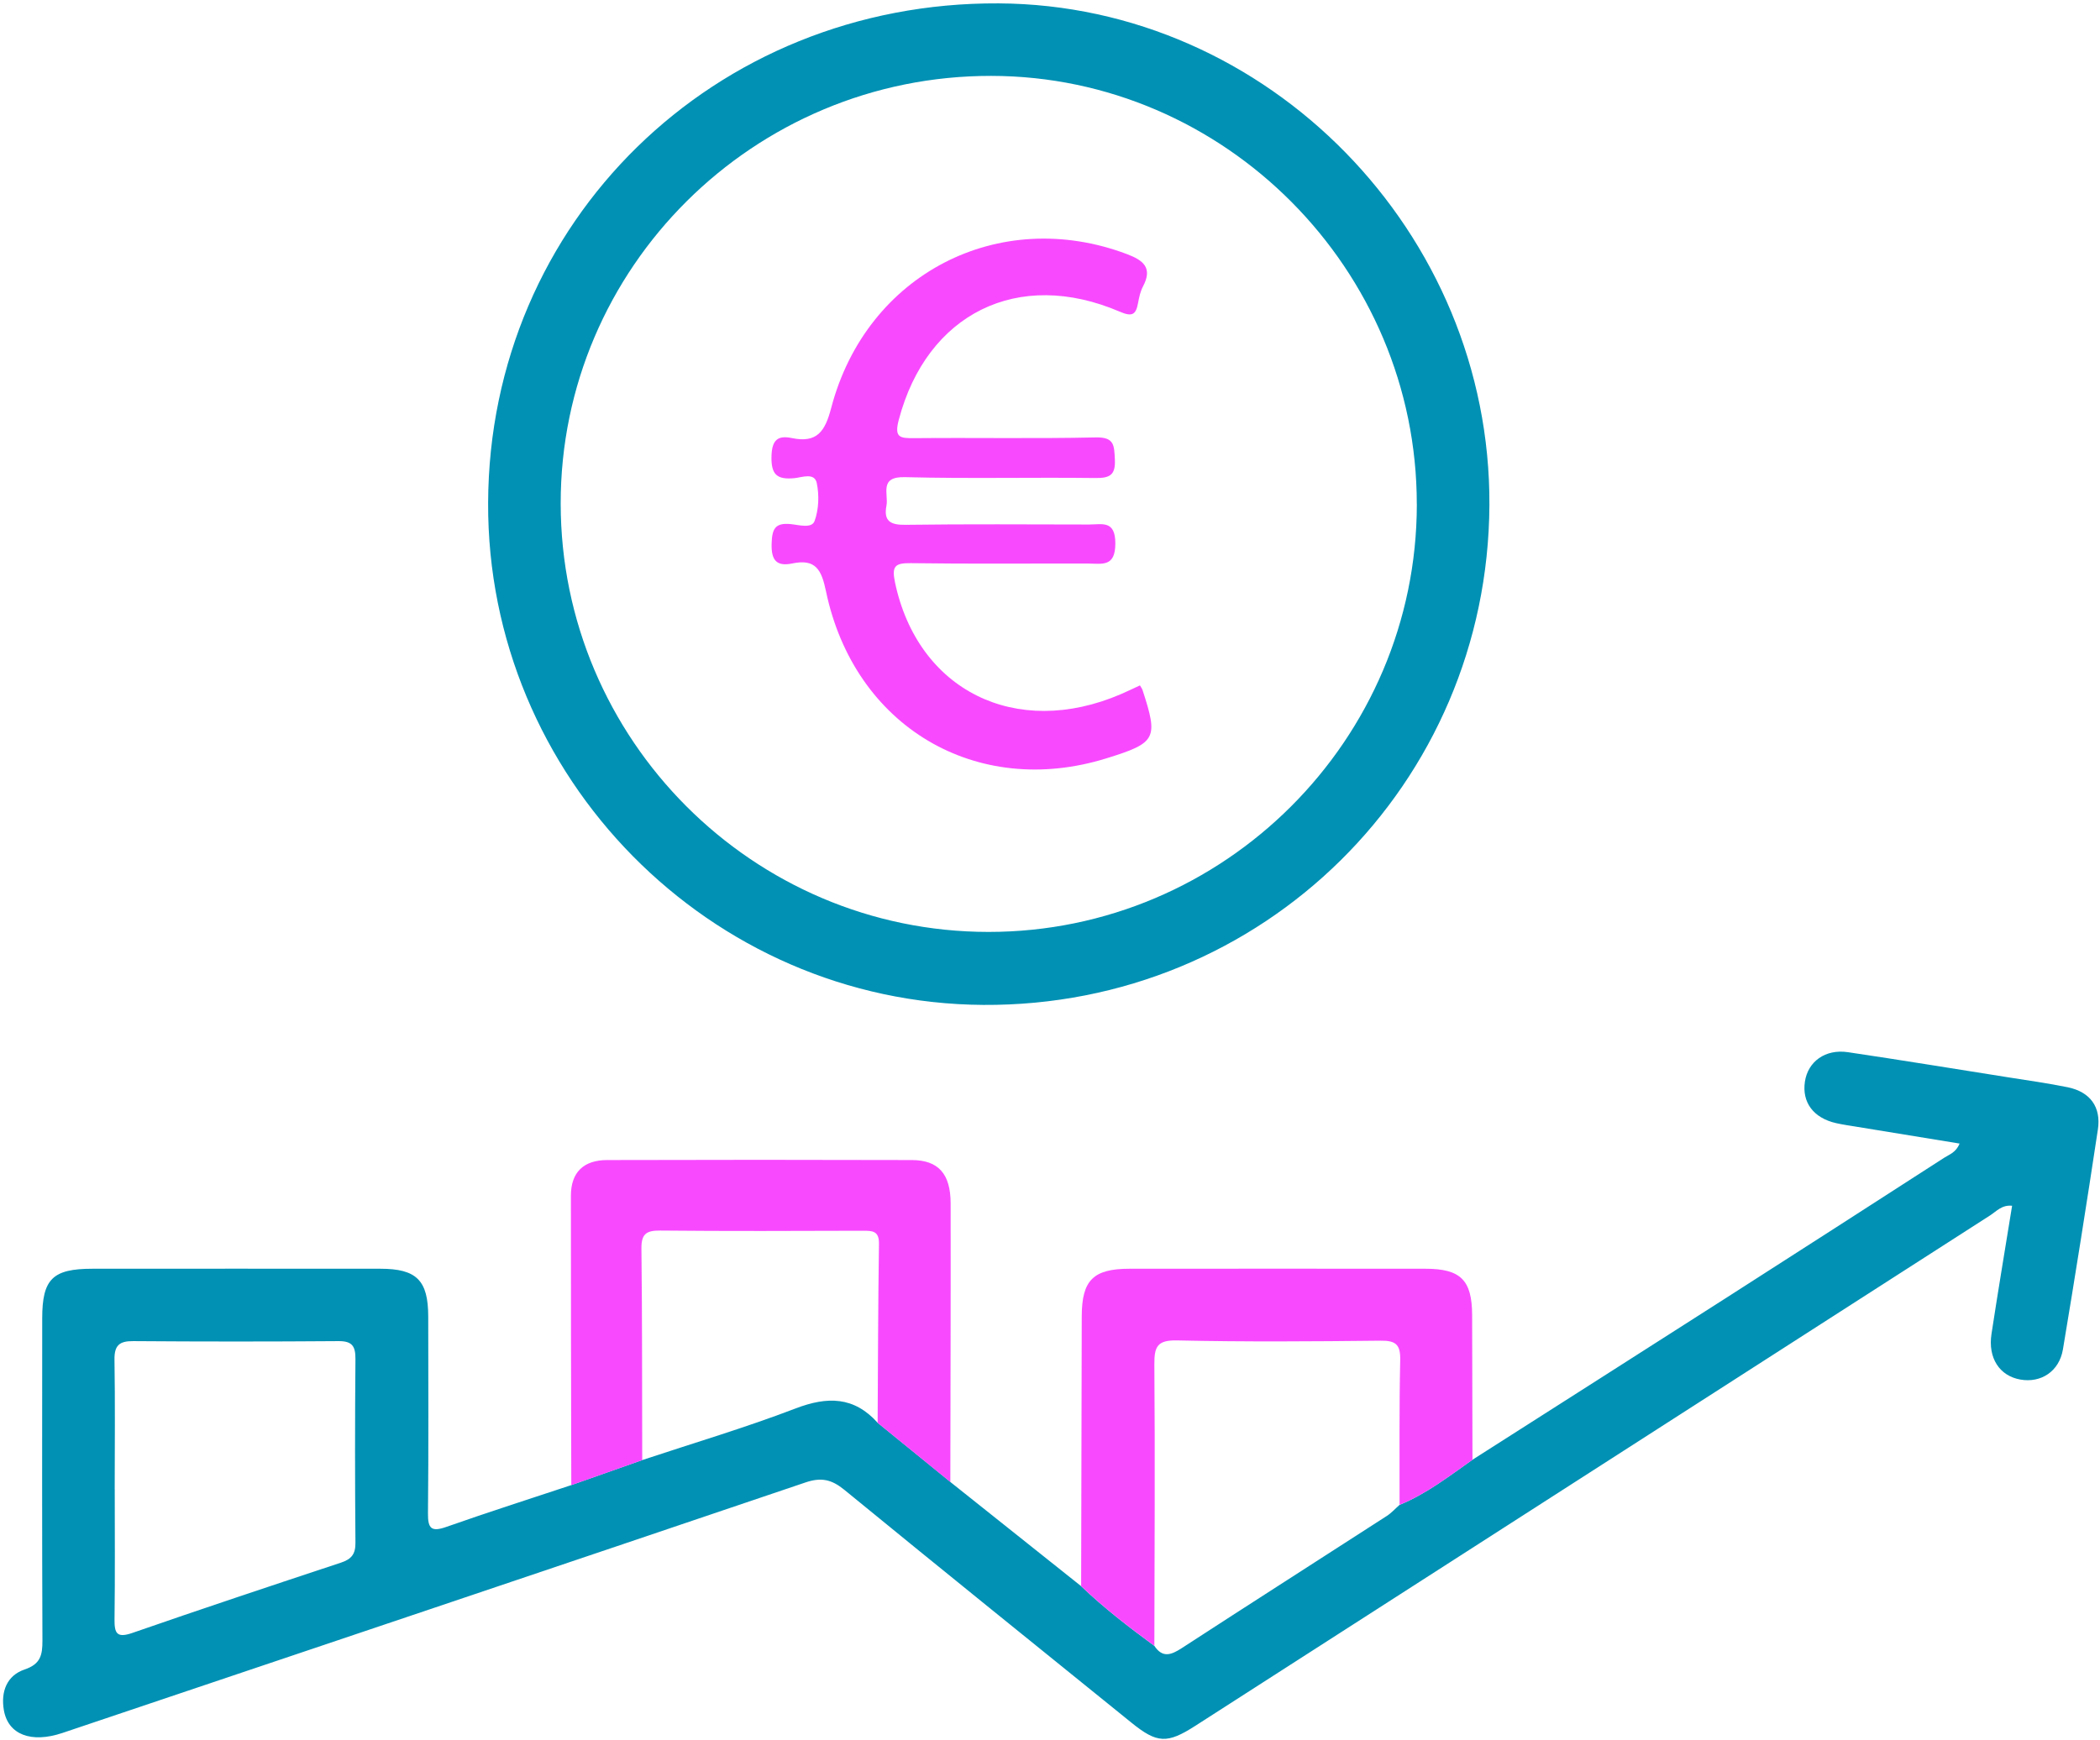
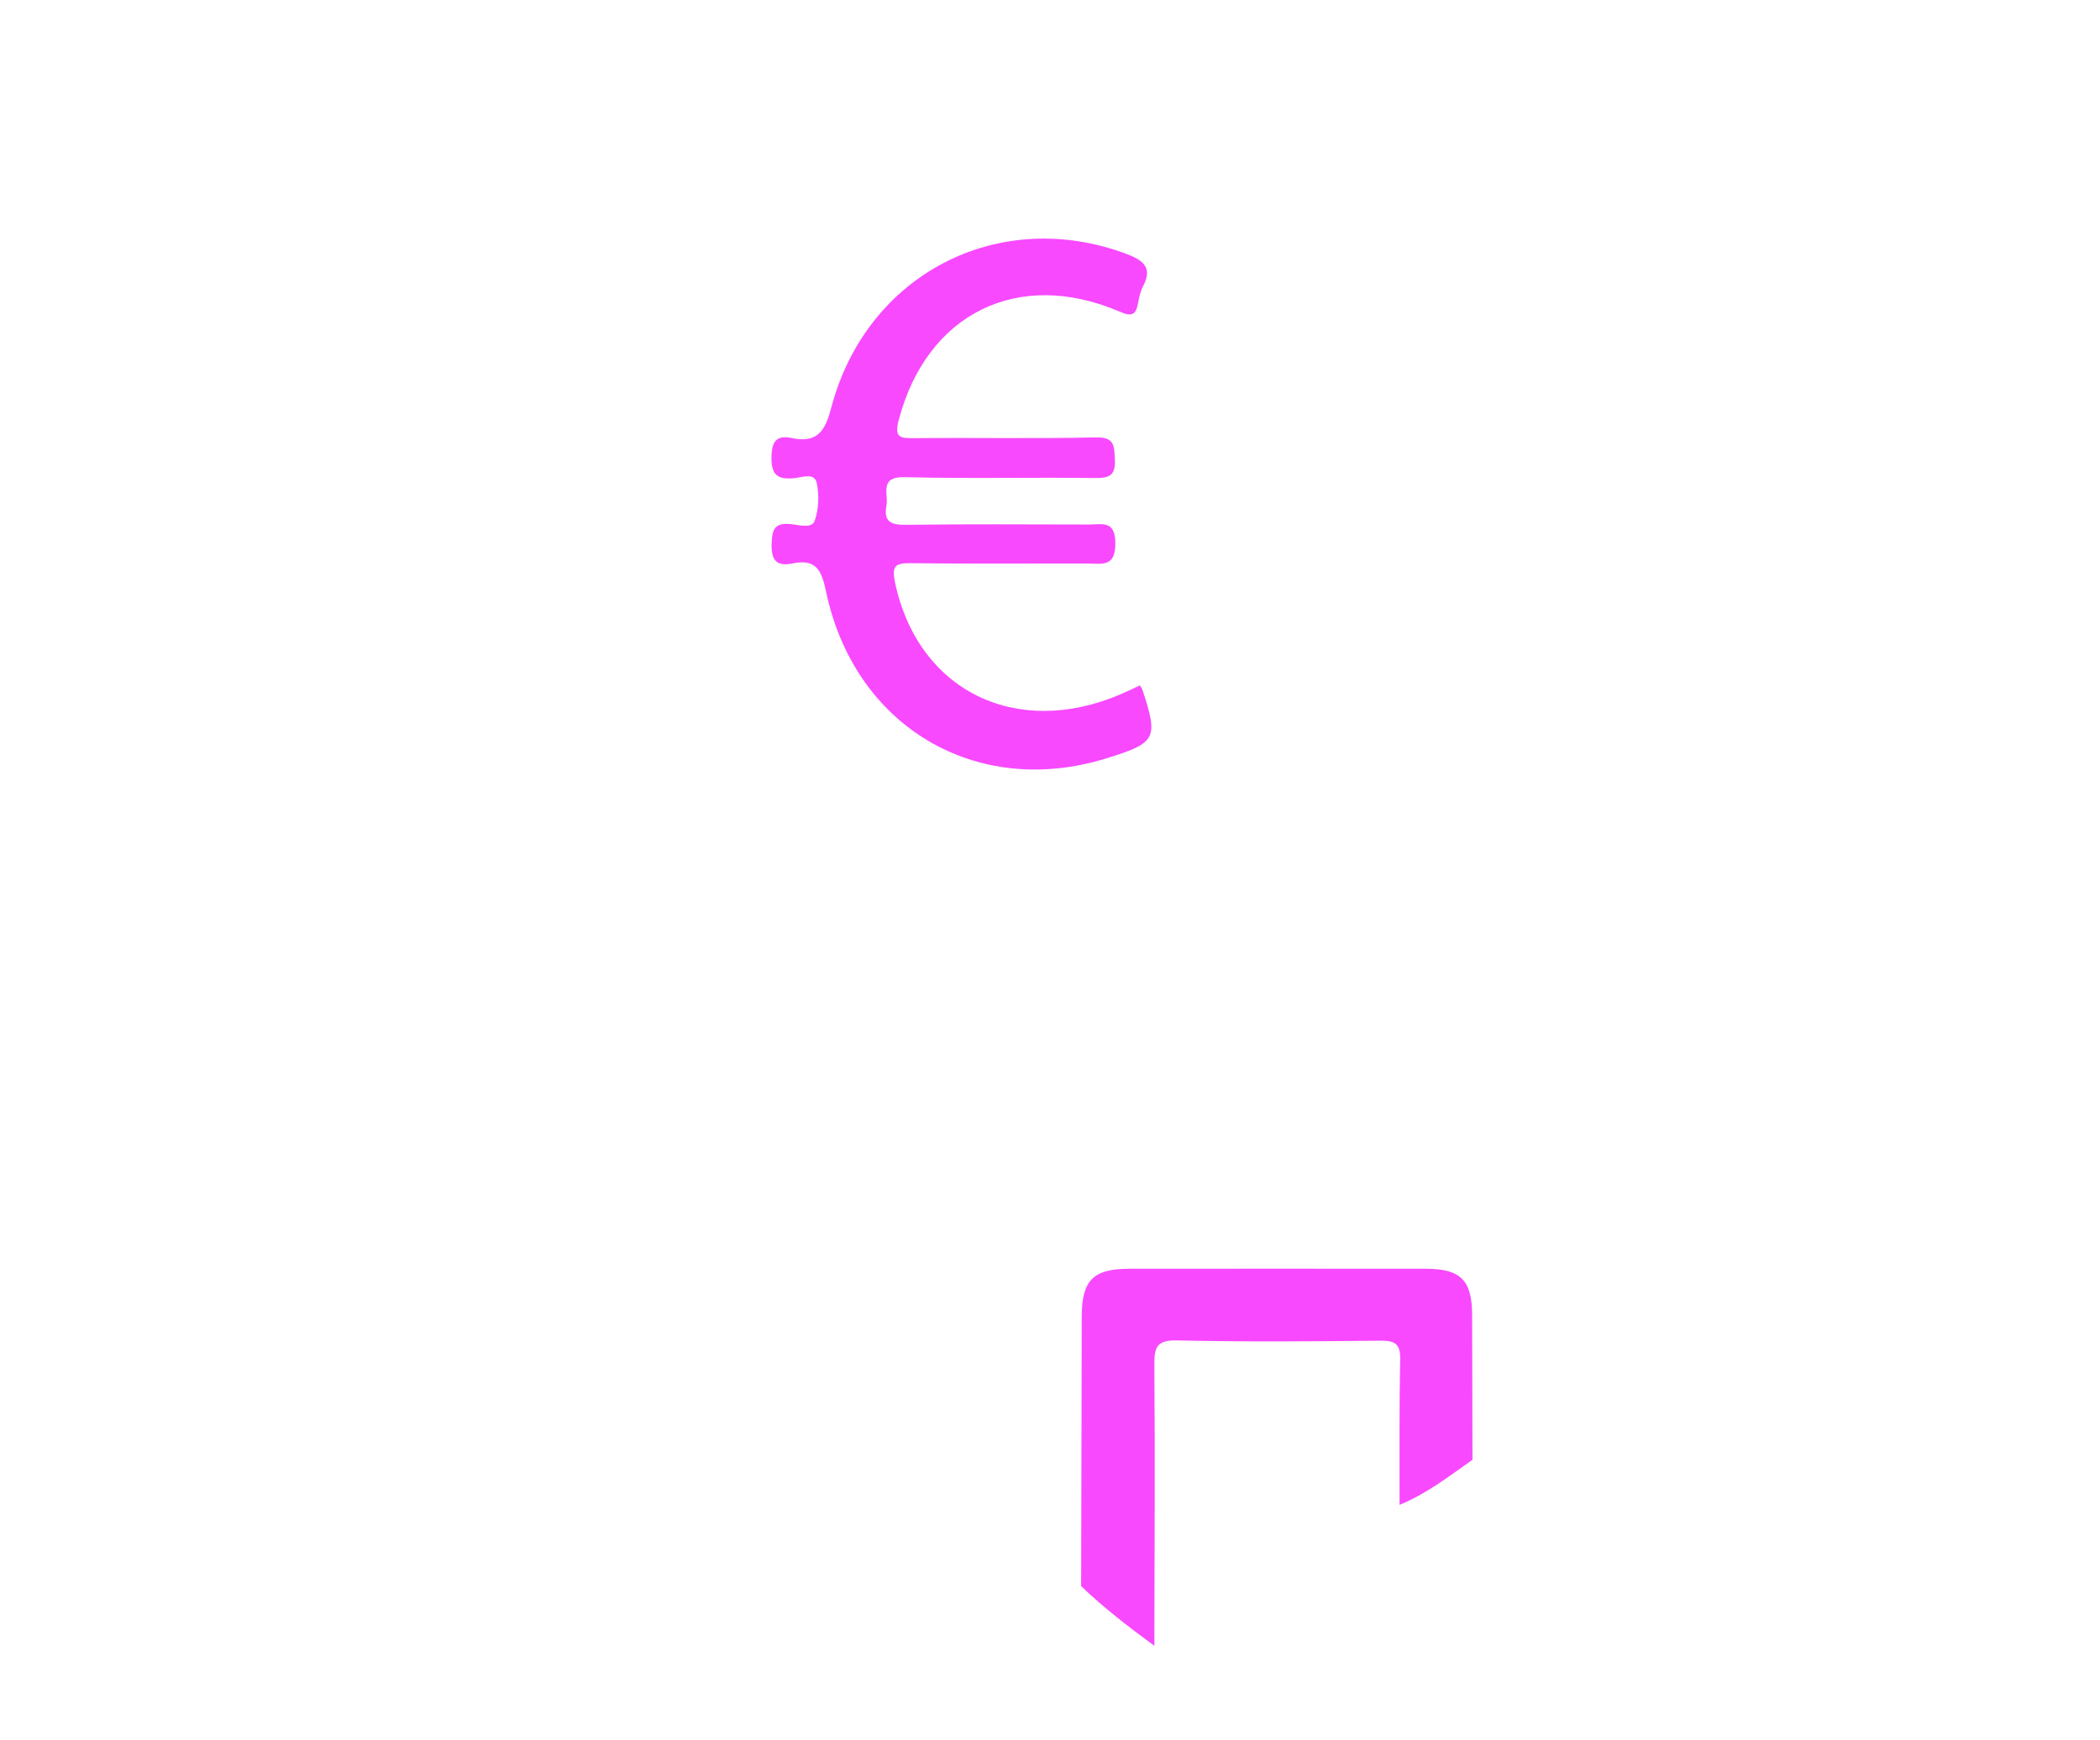
<svg xmlns="http://www.w3.org/2000/svg" width="485" height="402" viewBox="0 0 485 402" fill="none">
-   <path d="M219.47 342.35C229.54 350.38 239.61 358.41 249.69 366.43C254.96 371.48 260.73 375.91 266.6 380.22C268.47 383.04 270.44 382.36 272.89 380.77C288.64 370.53 304.48 360.42 320.27 350.22C321.36 349.52 322.25 348.51 323.23 347.65C329.43 345.11 334.67 341.03 340.08 337.22C359.72 324.69 379.38 312.17 399.01 299.61C415.7 288.93 432.35 278.2 449 267.47C450.21 266.69 451.75 266.24 452.57 264.18C444.61 262.88 436.8 261.61 428.99 260.33C427.35 260.06 425.7 259.83 424.08 259.47C418.83 258.29 416.13 254.67 416.85 249.87C417.55 245.23 421.56 242.3 426.77 243.07C439.11 244.9 451.43 246.92 463.75 248.87C468.35 249.6 472.97 250.24 477.53 251.17C482.7 252.23 485.3 255.71 484.51 260.94C481.95 277.88 479.27 294.81 476.44 311.72C475.59 316.81 471.381 319.54 466.611 318.7C461.811 317.86 459.09 313.74 459.94 308.17C461.44 298.32 463.09 288.5 464.7 278.55C462.34 278.3 461.1 279.82 459.66 280.75C398.45 320.05 337.25 359.38 276.05 398.7C269.56 402.87 267.22 402.75 261.34 397.99C239.2 380.08 217.03 362.21 195 344.17C192.1 341.8 189.7 341.23 186.08 342.45C128.9 361.83 71.67 381.06 14.45 400.33C7.21 402.77 1.87 400.74 0.89 395.06C0.16 390.79 1.58 387.07 5.68 385.68C9.38 384.43 9.81 382.33 9.8 379.02C9.7 354.2 9.73 329.38 9.75 304.56C9.75 295.47 12.16 293.1 21.36 293.1C43.52 293.09 65.671 293.08 87.831 293.1C96.231 293.1 98.89 295.79 98.9 304.14C98.92 319.3 98.99 334.46 98.841 349.62C98.8 353.17 99.671 353.94 103.08 352.74C112.65 349.37 122.32 346.28 131.95 343.08C137.41 341.15 142.87 339.23 148.33 337.3C160.15 333.37 172.11 329.83 183.73 325.38C191.09 322.56 197.23 322.6 202.69 328.68C208.29 333.23 213.88 337.79 219.48 342.34L219.47 342.35ZM26.5 344.07C26.5 354.06 26.58 364.04 26.45 374.03C26.41 377.28 26.93 378.5 30.58 377.23C46.59 371.67 62.67 366.32 78.76 360.99C81.17 360.19 82.121 359.02 82.091 356.39C81.971 342.24 81.971 328.09 82.091 313.95C82.111 311.03 81.37 309.8 78.2 309.82C62.39 309.94 46.58 309.94 30.76 309.82C27.53 309.79 26.39 310.85 26.44 314.11C26.6 324.09 26.5 334.08 26.49 344.07H26.5Z" fill="#0091B4" />
-   <path d="M343.982 116.68C343.652 181.19 291.642 232.56 227.082 232.15C163.952 231.75 112.462 179.5 112.732 116.13C113.002 51.21 164.921 0.42 230.631 0.78C292.851 1.12 344.302 53.73 343.982 116.68ZM327.212 116.49C327.242 62.25 282.891 17.59 228.921 17.53C174.071 17.46 129.442 61.82 129.492 116.35C129.542 170.86 173.892 215.28 228.292 215.29C282.742 215.31 327.192 170.91 327.222 116.49H327.212Z" fill="#0091B4" />
-   <path d="M148.321 337.31C142.861 339.24 137.401 341.16 131.941 343.09C131.901 320.81 131.831 298.52 131.851 276.24C131.851 270.86 134.731 268 140.231 267.99C163.681 267.92 187.131 267.92 210.581 267.99C216.701 268.01 219.541 271.15 219.551 278C219.591 299.45 219.511 320.91 219.481 342.36C213.881 337.81 208.291 333.25 202.691 328.7C202.781 314.92 202.791 301.13 203.001 287.35C203.051 284.32 201.461 284.32 199.271 284.32C183.651 284.37 168.031 284.43 152.411 284.28C149.171 284.25 148.101 285.15 148.141 288.47C148.331 304.75 148.281 321.03 148.321 337.32V337.31Z" fill="#F849FE" />
  <path d="M340.082 337.22C334.672 341.03 329.431 345.11 323.231 347.64C323.251 336.48 323.141 325.32 323.381 314.16C323.461 310.61 322.341 309.68 318.881 309.72C303.221 309.89 287.561 310.01 271.911 309.66C267.231 309.55 266.572 311.11 266.602 315.25C266.772 336.9 266.642 358.56 266.602 380.21C260.732 375.9 254.961 371.47 249.691 366.42C249.741 345.64 249.792 324.85 249.832 304.07C249.852 295.76 252.482 293.1 260.872 293.1C283.652 293.08 306.431 293.08 329.211 293.1C337.351 293.1 339.961 295.73 339.991 303.79C340.031 314.93 340.052 326.07 340.072 337.21L340.082 337.22Z" fill="#F849FE" />
  <path d="M263.269 158.34C263.539 158.81 263.759 159.07 263.859 159.37C267.549 170.66 267.059 171.6 255.589 175.17C225.509 184.55 197.269 167.86 190.749 136.53C189.729 131.64 188.369 129.04 183.019 130.16C179.359 130.93 178.099 129.44 178.209 125.62C178.309 122.31 178.899 120.71 182.589 121.07C184.459 121.25 187.469 122.17 188.129 120.36C189.109 117.69 189.219 114.38 188.629 111.57C188.109 109.11 185.189 110.29 183.499 110.46C179.409 110.86 178.059 109.63 178.179 105.34C178.289 101.61 179.659 100.53 182.869 101.2C188.719 102.41 190.549 99.66 191.969 94.23C200.099 63.27 230.729 47.56 260.259 58.7C264.099 60.15 266.249 61.88 263.969 66.19C263.359 67.34 263.079 68.7 262.839 70C262.339 72.73 261.459 73.23 258.609 72C235.119 61.92 214.049 72.45 207.579 96.97C206.479 101.12 207.849 101.25 211.149 101.22C225.139 101.09 239.129 101.36 253.109 101.05C257.429 100.96 257.309 102.97 257.479 106.11C257.669 109.76 256.319 110.47 252.949 110.43C238.299 110.25 223.639 110.61 208.989 110.23C202.929 110.07 205.249 114.12 204.729 116.83C204.049 120.32 205.589 121.29 209.069 121.24C223.219 121.05 237.379 121.15 251.529 121.17C254.519 121.17 257.589 120.12 257.589 125.53C257.589 131.07 254.559 130.2 251.269 130.19C237.619 130.16 223.959 130.29 210.309 130.1C206.669 130.05 205.929 130.83 206.699 134.52C211.949 159.48 234.589 170.79 258.849 160.37C260.349 159.73 261.809 159.01 263.269 158.34Z" fill="#F849FE" />
</svg>